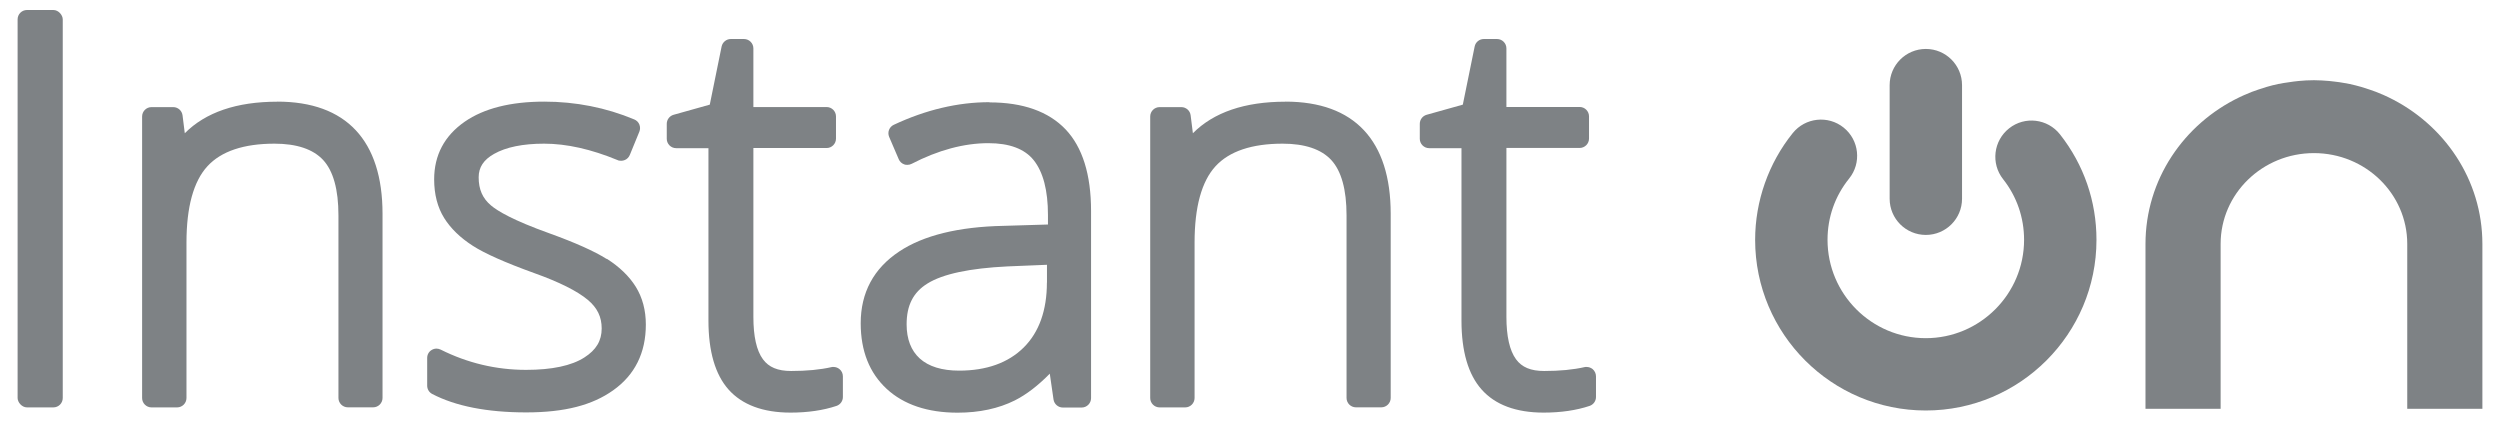
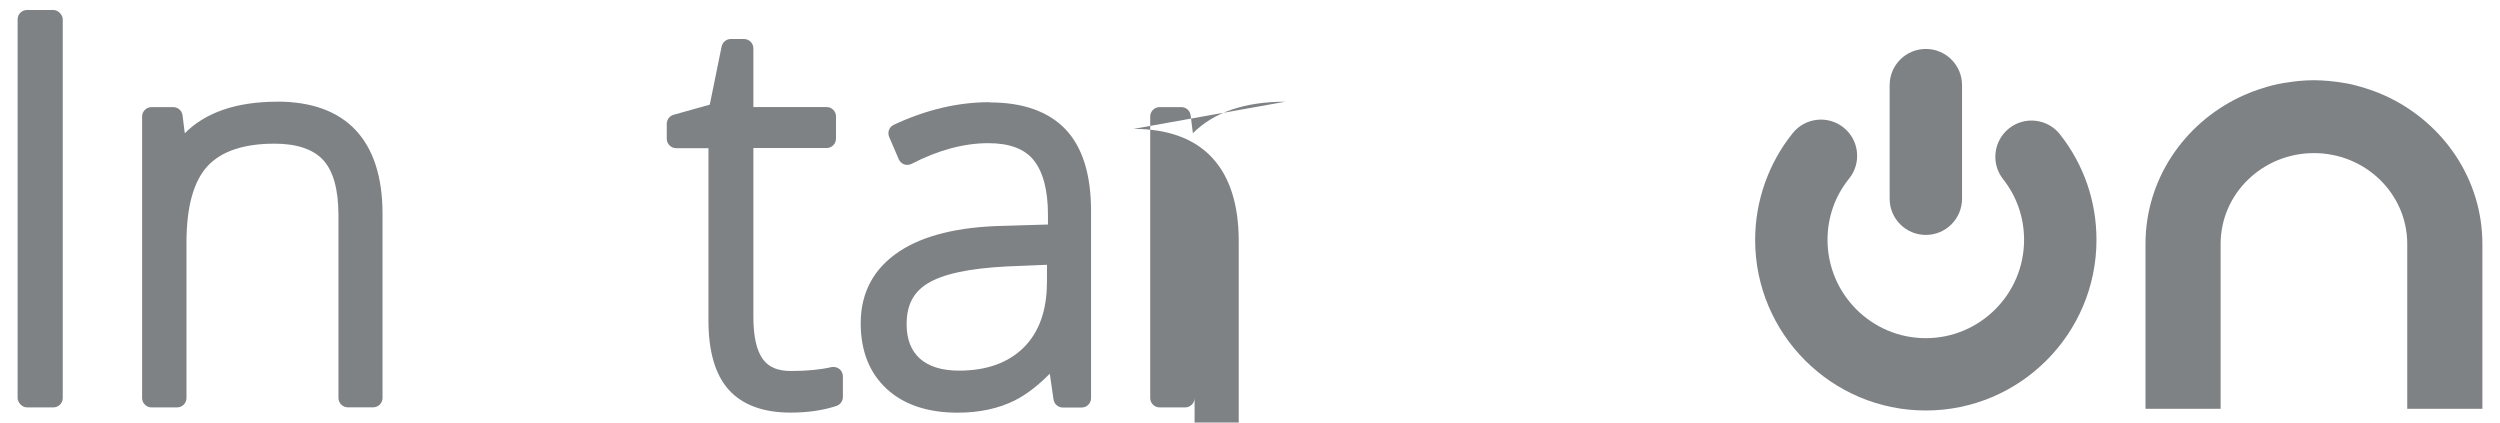
<svg xmlns="http://www.w3.org/2000/svg" id="_レイヤー_1" data-name="レイヤー 1" version="1.1" viewBox="0 0 355 60">
  <defs>
    <style>
      .cls-1 {
        fill: #7e8285;
        stroke-width: 0px;
      }
    </style>
  </defs>
  <g>
    <path class="cls-1" d="M249.23,34.06c0-5.5,1.9-10.89,5.34-15.16,1.78-2.21,5.02-2.56,7.23-.78,2.21,1.78,2.56,5.02.78,7.23-2.01,2.49-3.07,5.5-3.07,8.71,0,7.7,6.26,13.96,13.95,13.96s13.96-6.26,13.96-13.96c0-3.16-1.03-6.15-2.98-8.62-1.76-2.23-1.37-5.46.86-7.22,2.23-1.76,5.46-1.37,7.22.86,3.39,4.31,5.18,9.49,5.18,14.98,0,13.36-10.87,24.23-24.24,24.23s-24.23-10.87-24.23-24.23" />
    <path class="cls-1" d="M273.47,33.36c-2.84,0-5.14-2.3-5.14-5.14V12.09c0-2.84,2.3-5.14,5.14-5.14s5.14,2.3,5.14,5.14v16.13c0,2.84-2.3,5.14-5.14,5.14Z" />
    <path class="cls-1" d="M339.18,13.82c-.23-.11-.45-.22-.69-.32-.36-.16-.71-.31-1.08-.45-.32-.12-.64-.23-.96-.34-.38-.13-.77-.26-1.16-.37-.53-.15-1.07-.29-1.62-.41-.26-.05-.51-.1-.77-.14-.48-.09-.96-.16-1.44-.21-.24-.03-.47-.06-.71-.08-.71-.06-1.43-.11-2.15-.11,0,0-.01,0-.02,0,0,0,0,0,0,0s0,0,0,0c0,0-.01,0-.02,0-.73,0-1.44.04-2.15.11-.24.02-.47.05-.71.08-.49.06-.97.13-1.44.21-.26.05-.52.09-.77.14-.55.12-1.09.25-1.62.41-.39.11-.78.24-1.16.37-.32.11-.64.22-.96.34-.36.14-.72.29-1.08.45-.23.1-.46.21-.69.32-7.89,3.8-13.32,11.69-13.32,20.83v23.4h10.67v-8.3c0-.07,0-.11,0-.11v-15.01c0-7.11,5.93-12.89,13.25-12.89,7.32,0,13.25,5.78,13.25,12.89v15.01s0,.04,0,.11v8.3h10.67v-23.4c0-9.14-5.44-17.02-13.32-20.83Z" />
  </g>
  <g>
    <path class="cls-1" d="M39.38,14.44c-5.78,0-10.19,1.51-13.14,4.48l-.32-2.55c-.09-.66-.65-1.16-1.32-1.16h-3.09c-.73,0-1.33.6-1.33,1.33v39.98c0,.73.6,1.33,1.33,1.33h3.64c.73,0,1.33-.6,1.33-1.33v-22.07c0-5.05,1-8.7,2.98-10.85,1.95-2.12,5.15-3.2,9.52-3.2,3.15,0,5.47.78,6.9,2.31,1.45,1.57,2.18,4.21,2.18,7.87v25.93c0,.73.6,1.33,1.33,1.33h3.6c.73,0,1.33-.6,1.33-1.33v-26.15c0-10.42-5.17-15.93-14.94-15.93Z" />
    <path class="cls-1" d="M118.37,52.1h-.09l-.16.02c-1.65.38-3.58.56-5.78.56-1.9,0-3.17-.53-4-1.66-.91-1.23-1.36-3.26-1.36-6.02v-23.98h10.4c.73,0,1.33-.6,1.33-1.33v-3.16c0-.73-.6-1.33-1.33-1.33h-10.4V6.87c0-.73-.6-1.33-1.33-1.33h-1.88c-.62,0-1.17.45-1.3,1.06l-1.68,8.26-5.14,1.44c-.57.16-.97.69-.97,1.28v2.13c0,.73.6,1.33,1.33,1.33h4.59v24.49c0,4.36.96,7.65,2.85,9.78,1.93,2.17,4.9,3.28,8.81,3.28,2.44,0,4.63-.32,6.52-.95.54-.18.91-.69.91-1.26v-2.94c0-.41-.18-.79-.5-1.04-.24-.19-.53-.29-.82-.29Z" />
-     <path class="cls-1" d="M86.14,36.77c-1.72-1.09-4.45-2.31-8.13-3.64-5.17-1.85-7.36-3.17-8.29-3.96-1.2-1.01-1.75-2.28-1.75-3.99,0-1.43.7-2.49,2.19-3.33,1.7-.96,4.09-1.45,7.11-1.45,3.17,0,6.67.78,10.42,2.33l.18.07.33.03c.19,0,.36-.04.53-.11.3-.12.56-.38.7-.71l1.36-3.32c.13-.32.13-.68,0-1.01-.13-.33-.39-.58-.72-.72-4.02-1.68-8.32-2.53-12.79-2.53-4.77,0-8.56.96-11.29,2.85-2.88,2-4.34,4.75-4.34,8.19,0,2.13.48,3.98,1.43,5.5.92,1.47,2.29,2.8,4.07,3.94,1.69,1.09,4.62,2.39,8.69,3.86,3.56,1.27,6.12,2.55,7.63,3.81,1.35,1.13,1.97,2.42,1.97,4.06,0,1.74-.78,3.05-2.46,4.12-1.82,1.17-4.61,1.76-8.28,1.76-4.24,0-8.32-.97-12.13-2.88-.2-.09-.39-.14-.59-.14-.24,0-.48.07-.69.2-.4.24-.63.66-.63,1.13v3.93c0,.5.27.95.71,1.18,3.31,1.73,7.8,2.62,13.34,2.62s9.42-1.05,12.35-3.13c3.08-2.18,4.65-5.32,4.65-9.34,0-2.03-.48-3.84-1.43-5.37-.93-1.49-2.31-2.83-4.11-3.97Z" />
    <path class="cls-1" d="M140.5,14.51c-4.47,0-9.04,1.08-13.58,3.21-.65.3-.94,1.06-.66,1.72l1.36,3.17c.14.34.43.61.78.73l.16.05.28.02c.22,0,.43-.05.62-.15,3.75-1.94,7.42-2.93,10.89-2.93,2.99,0,5.15.81,6.43,2.41,1.35,1.69,2.03,4.3,2.03,7.78v1.36l-6.32.19c-6.37.13-11.36,1.35-14.8,3.64-3.63,2.41-5.47,5.84-5.47,10.19,0,3.93,1.24,7.06,3.7,9.33,2.42,2.23,5.81,3.37,10.06,3.37,3.09,0,5.82-.59,8.12-1.74,1.65-.83,3.31-2.11,4.97-3.8l.53,3.67c.1.65.66,1.14,1.32,1.14h2.68c.73,0,1.33-.6,1.33-1.33v-26.59c0-5.16-1.22-9.06-3.62-11.58-2.42-2.54-6.05-3.83-10.8-3.83ZM148.66,40.12c0,3.95-1.11,7.06-3.3,9.23-2.19,2.17-5.28,3.28-9.16,3.28-2.44,0-4.33-.58-5.6-1.73-1.23-1.12-1.86-2.75-1.86-4.84,0-2.71.94-4.55,2.96-5.8,2.18-1.36,6.01-2.17,11.37-2.43l5.6-.23v2.55Z" />
    <rect class="cls-1" x="2.5" y="1.42" width="6.41" height="56.43" rx="1.33" ry="1.33" />
-     <path class="cls-1" d="M182.53,14.44c-5.78,0-10.19,1.51-13.14,4.48l-.32-2.55c-.08-.66-.65-1.16-1.32-1.16h-3.09c-.73,0-1.33.6-1.33,1.33v39.98c0,.73.6,1.33,1.33,1.33h3.64c.73,0,1.33-.6,1.33-1.33v-22.07c0-5.05,1-8.7,2.98-10.85,1.95-2.12,5.15-3.2,9.52-3.2,3.15,0,5.47.78,6.9,2.31,1.45,1.57,2.18,4.21,2.18,7.87v25.93c0,.73.6,1.33,1.33,1.33h3.61c.73,0,1.33-.6,1.33-1.33v-26.15c0-10.42-5.17-15.93-14.94-15.93Z" />
-     <path class="cls-1" d="M225.3,52.1h-.09l-.16.02c-1.65.38-3.58.56-5.78.56-1.9,0-3.17-.53-4-1.67-.9-1.23-1.36-3.26-1.36-6.02v-23.98h10.4c.73,0,1.33-.6,1.33-1.33v-3.16c0-.73-.6-1.33-1.33-1.33h-10.4V6.87c0-.73-.6-1.33-1.33-1.33h-1.88c-.63,0-1.18.45-1.3,1.07l-1.68,8.25-5.14,1.44c-.57.16-.97.69-.97,1.28v2.13c0,.73.6,1.33,1.33,1.33h4.59v24.49c0,4.36.96,7.65,2.86,9.78,1.93,2.18,4.9,3.28,8.81,3.28,2.44,0,4.63-.32,6.52-.95.54-.18.91-.69.91-1.26v-2.94c0-.4-.18-.78-.49-1.04-.25-.19-.54-.29-.83-.29Z" />
+     <path class="cls-1" d="M182.53,14.44c-5.78,0-10.19,1.51-13.14,4.48l-.32-2.55c-.08-.66-.65-1.16-1.32-1.16h-3.09c-.73,0-1.33.6-1.33,1.33v39.98c0,.73.6,1.33,1.33,1.33h3.64c.73,0,1.33-.6,1.33-1.33v-22.07v25.93c0,.73.6,1.33,1.33,1.33h3.61c.73,0,1.33-.6,1.33-1.33v-26.15c0-10.42-5.17-15.93-14.94-15.93Z" />
  </g>
</svg>